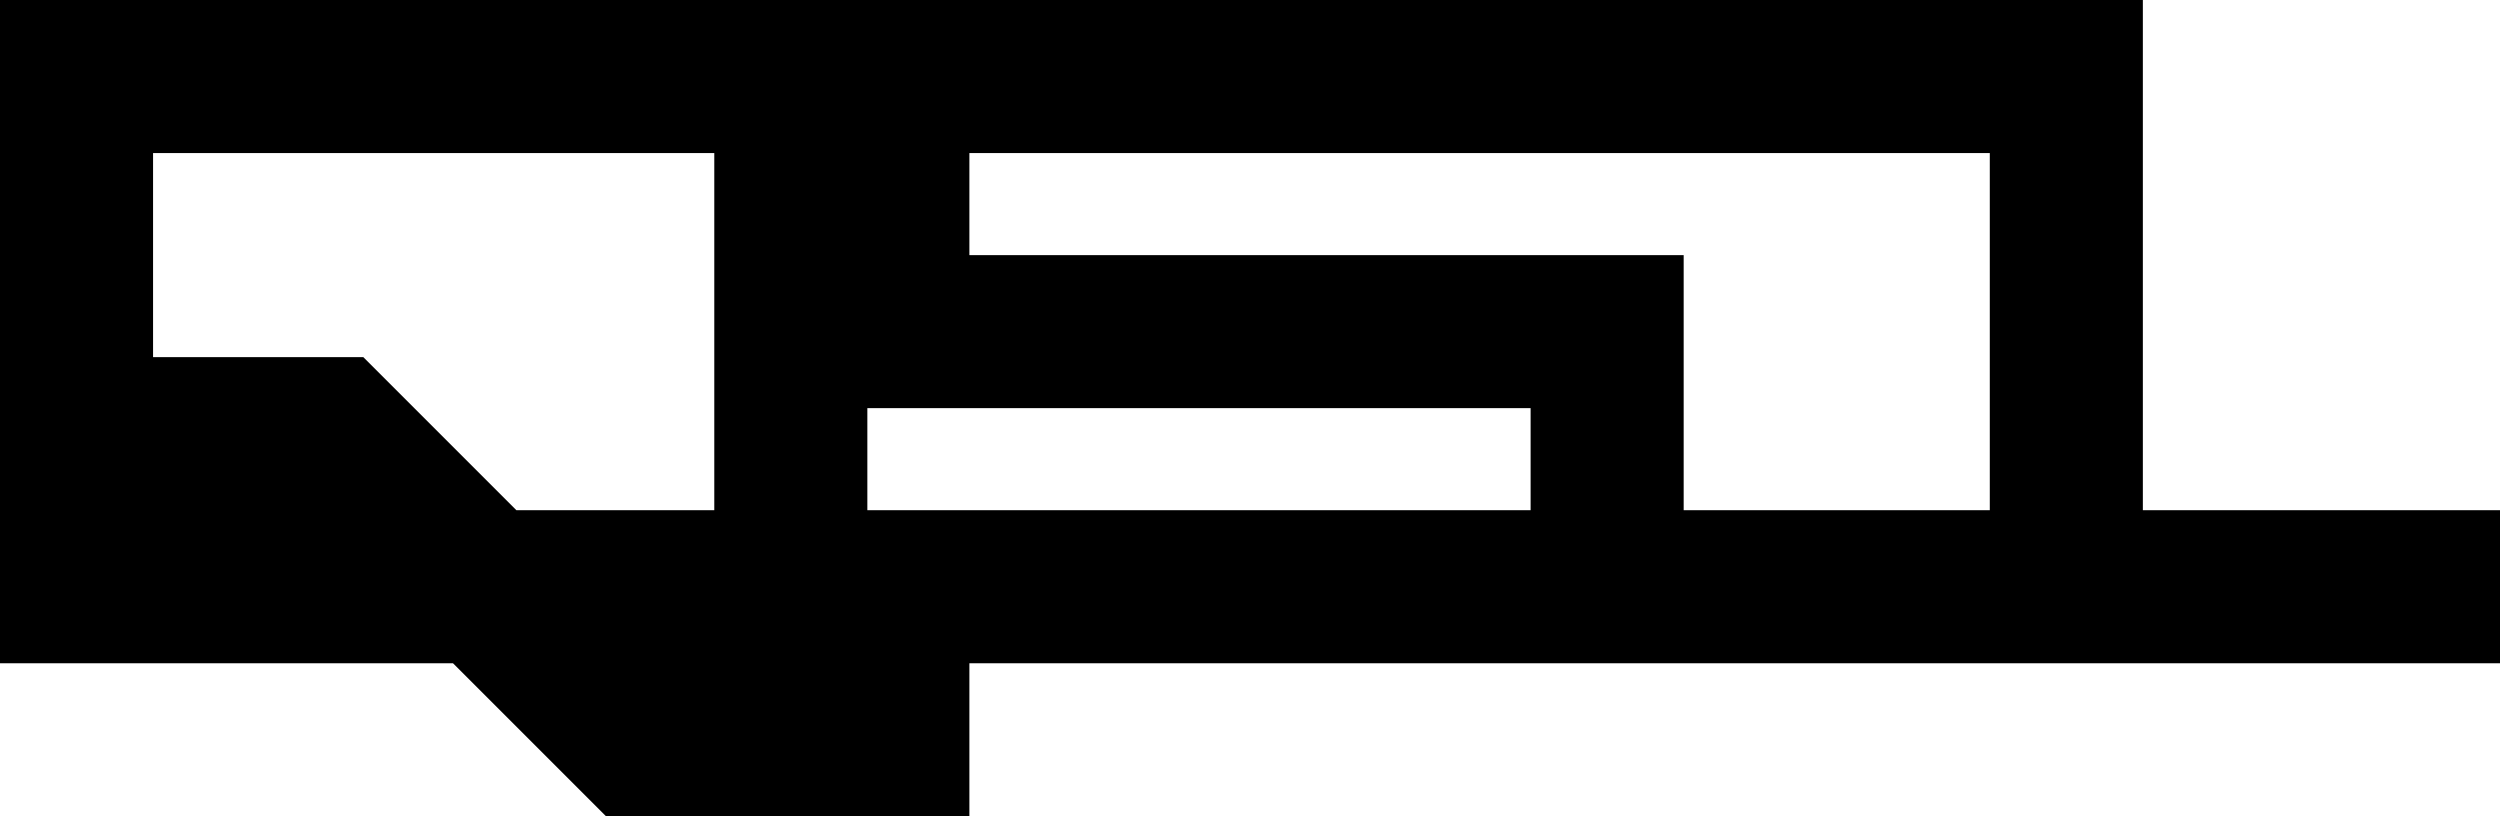
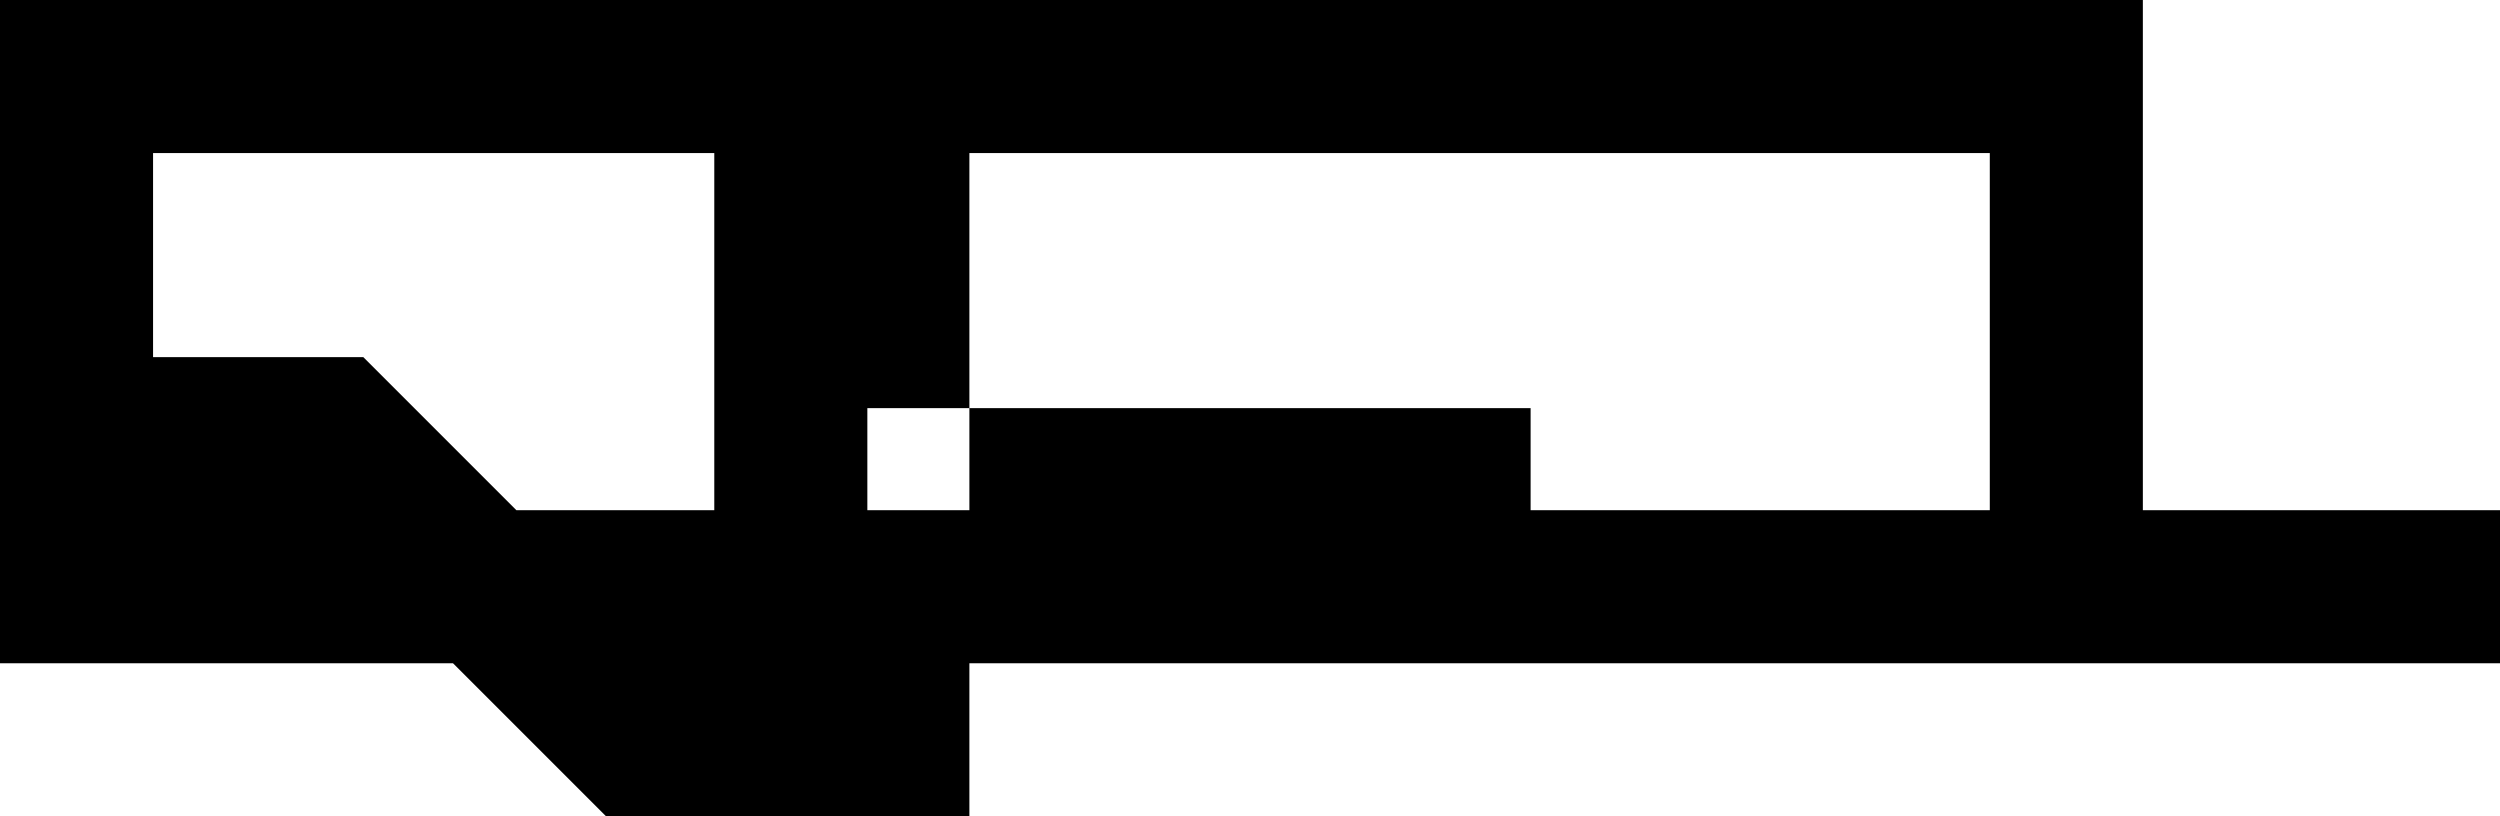
<svg xmlns="http://www.w3.org/2000/svg" version="1.1" id="Layer_1" x="0px" y="0px" viewBox="0 0 882 288" style="enable-background:new 0 0 882 288;" xml:space="preserve">
-   <path d="M882,234v-54H756V0H0v234h159.82l54,54H342v-54H882z M182.18,180l-54-54H54V54h198v126H182.18z M540,180H306v-36h234V180z   M594,180V90H342V54h360v126H594z" />
+   <path d="M882,234v-54H756V0H0v234h159.82l54,54H342v-54H882z M182.18,180l-54-54H54V54h198v126H182.18z M540,180H306v-36h234V180z   M594,180H342V54h360v126H594z" />
</svg>